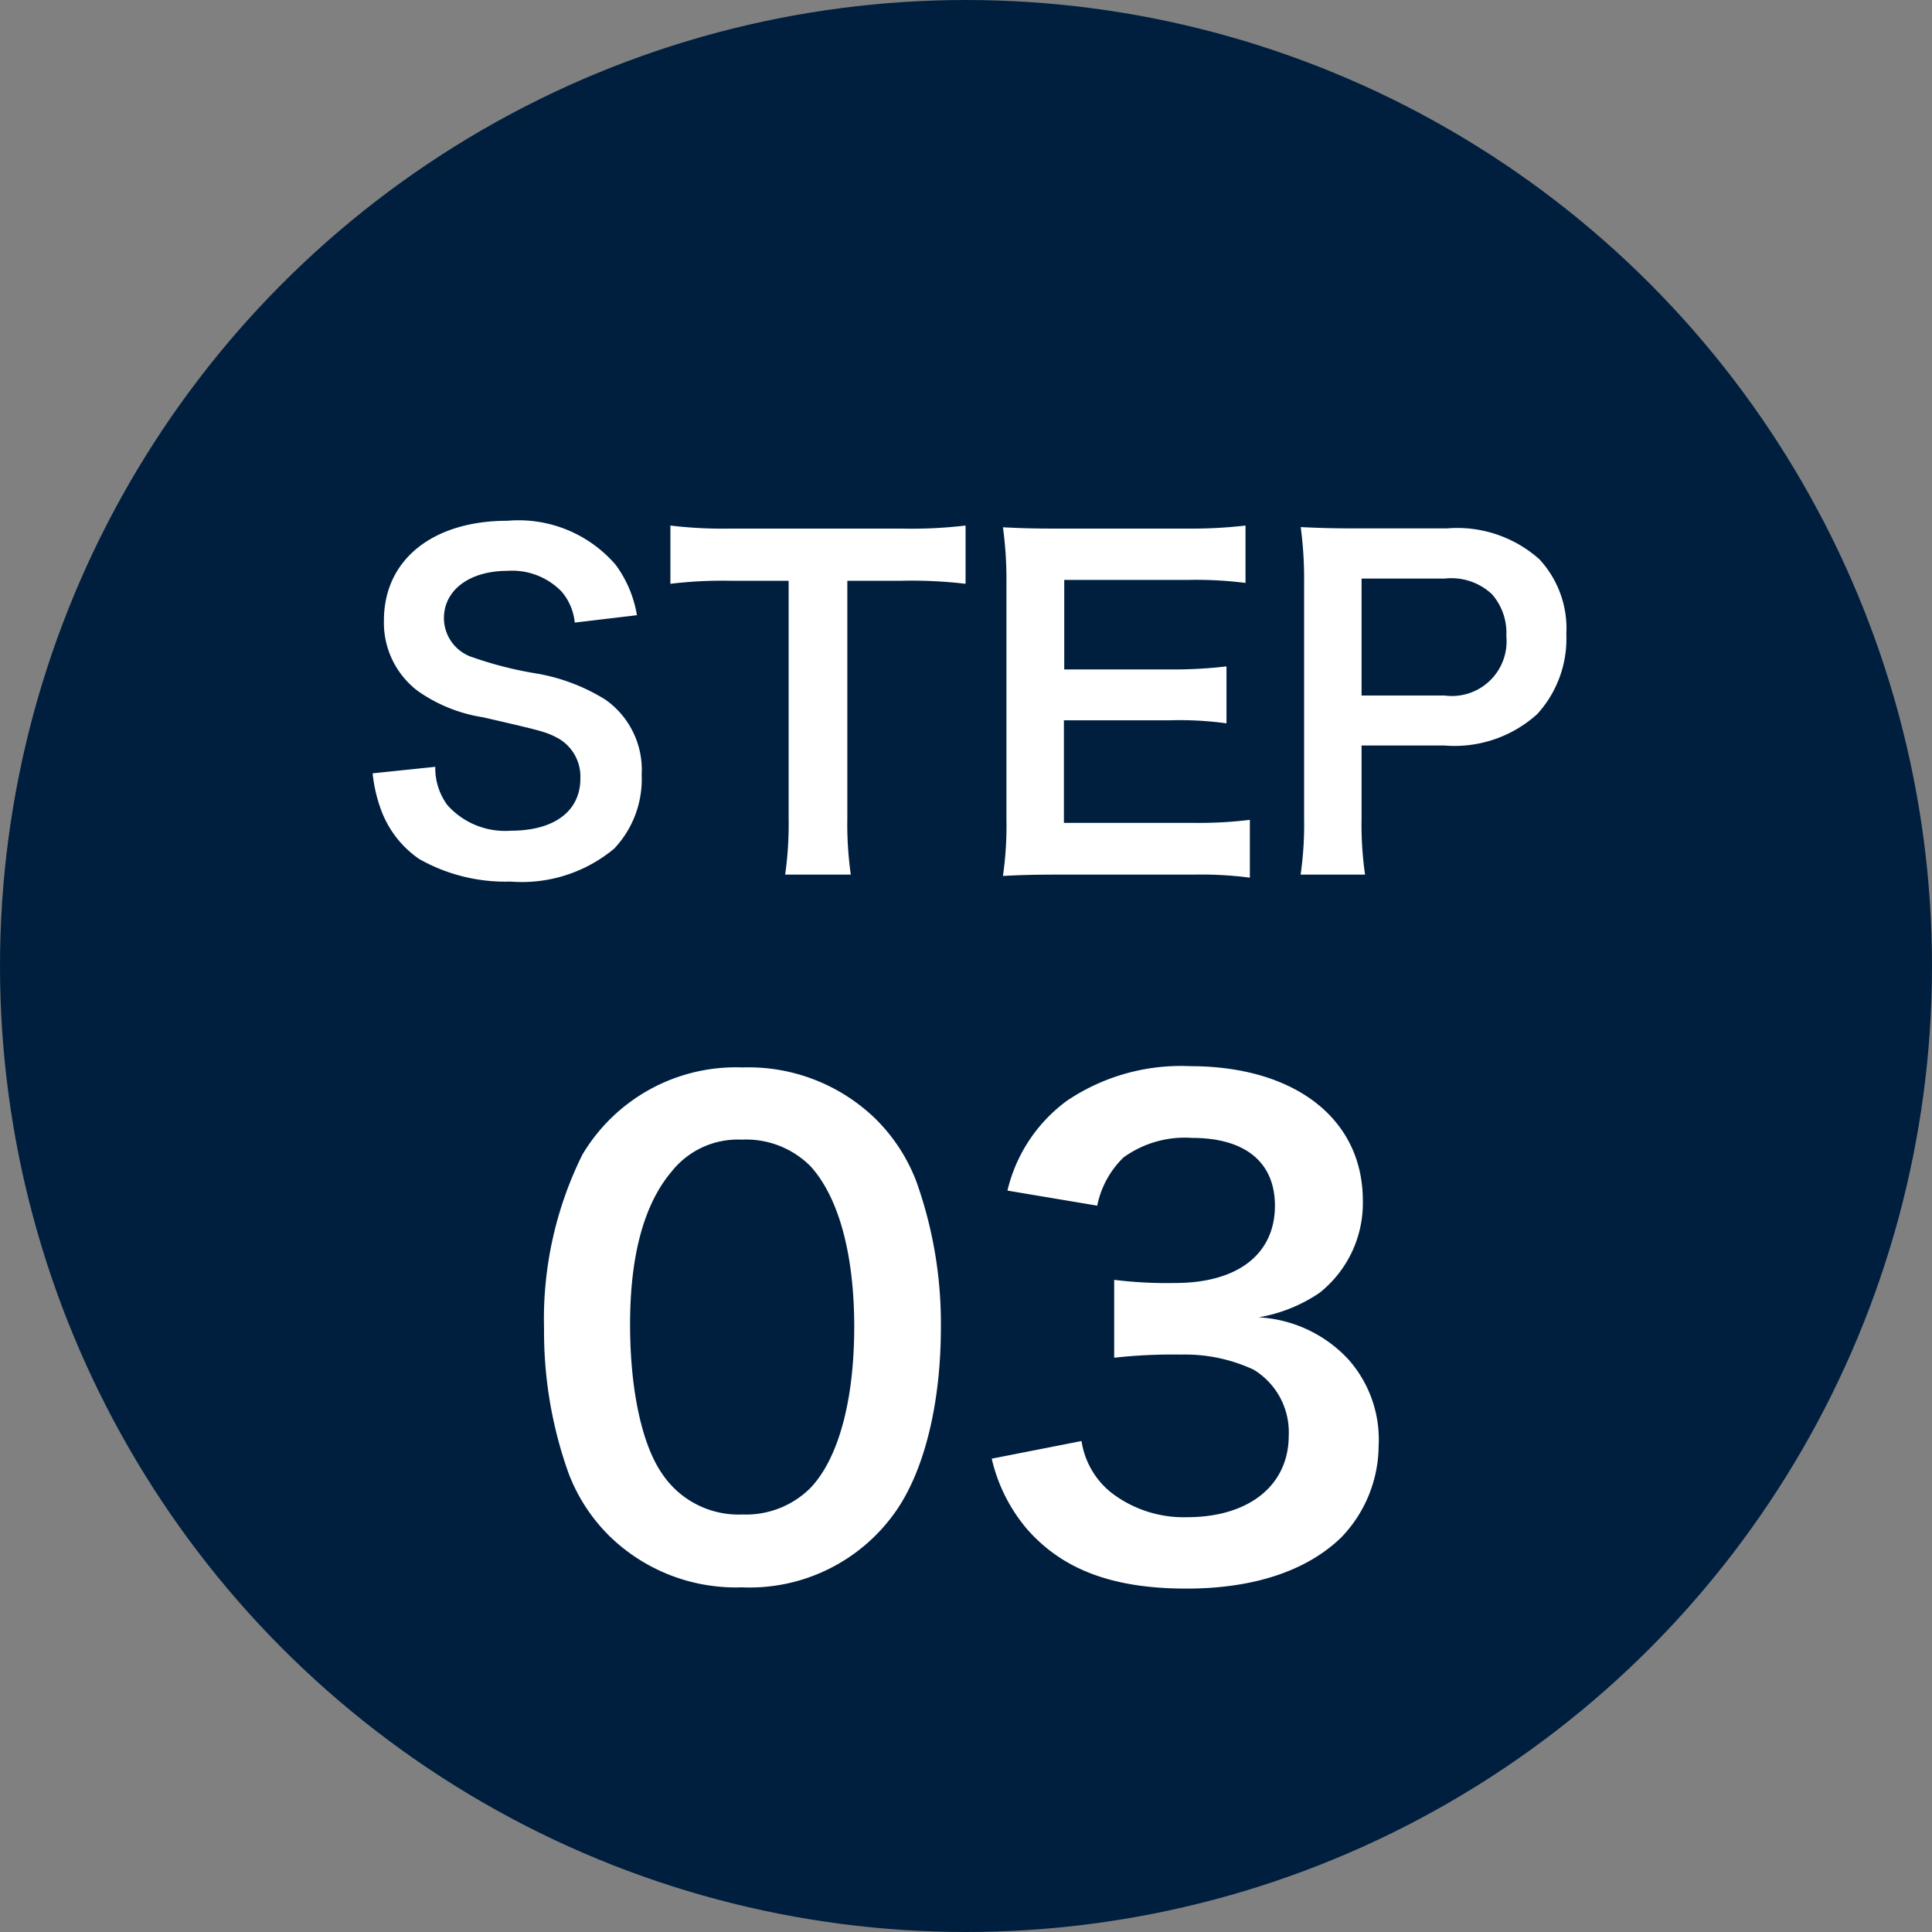
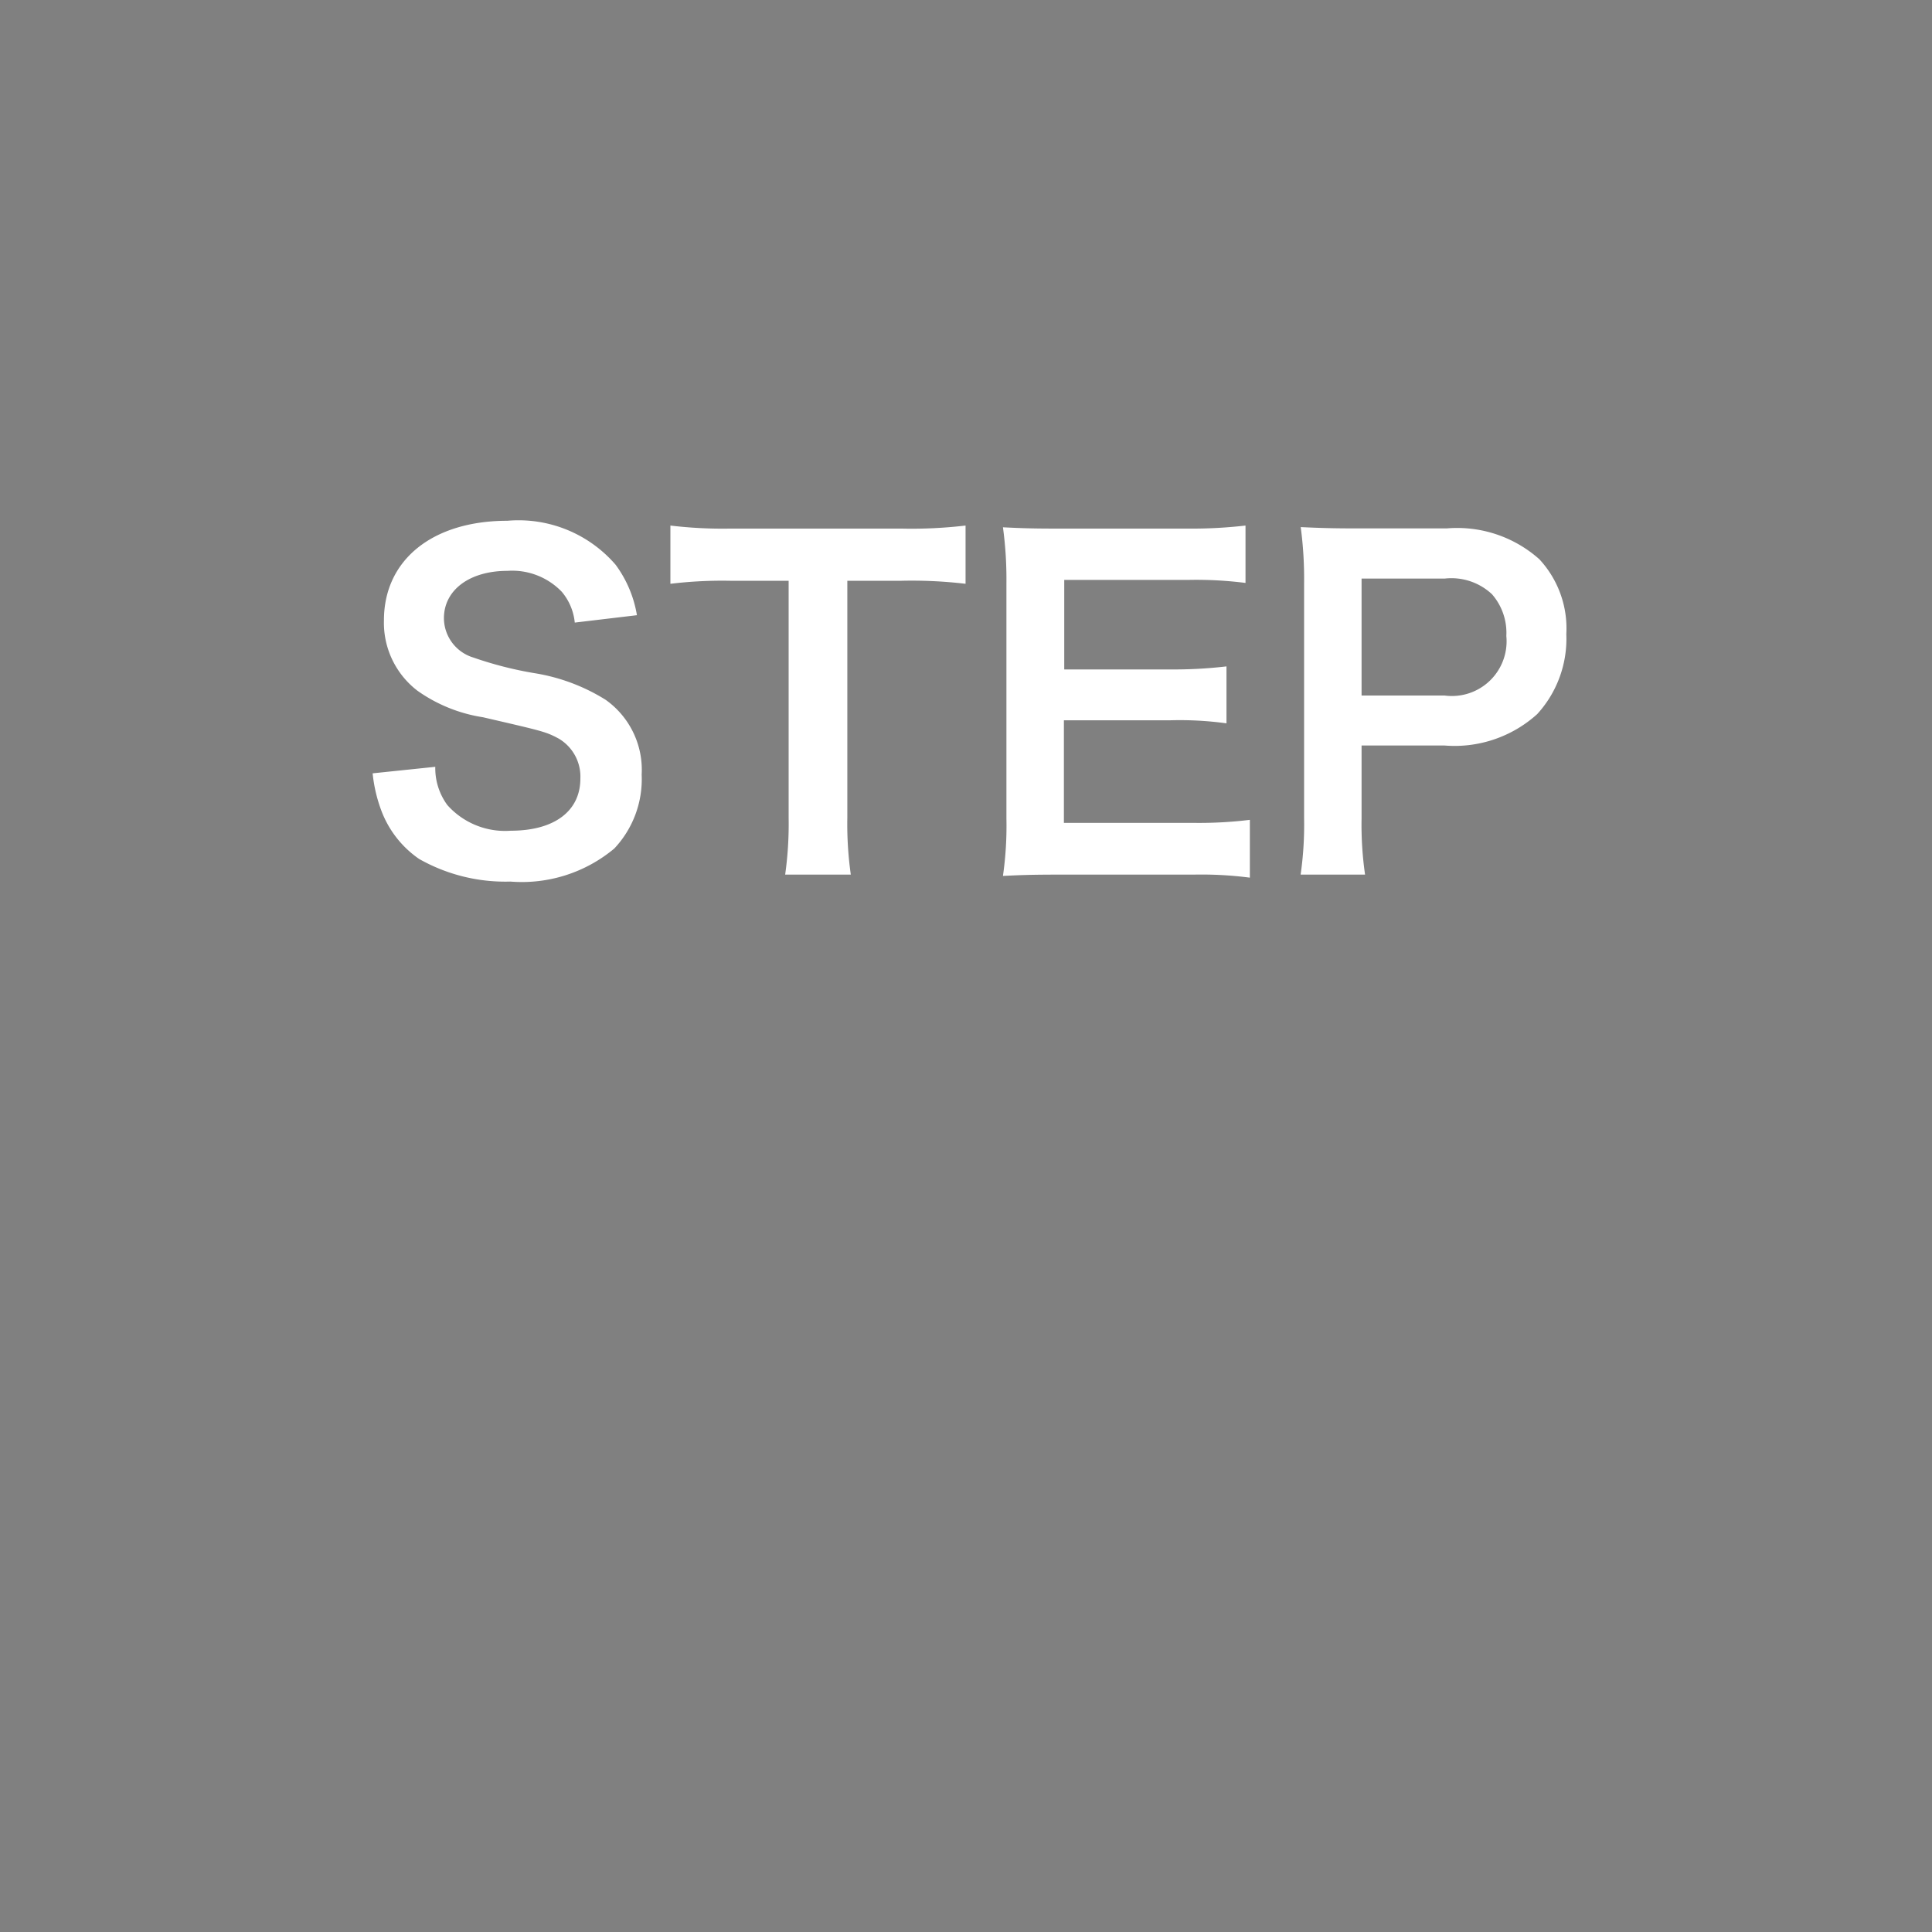
<svg xmlns="http://www.w3.org/2000/svg" width="80" height="80" viewBox="0 0 80 80">
  <rect x="0" y="0" width="80" height="80" fill="#808080" stroke="none" />
  <g id="グループ_38216" data-name="グループ 38216" transform="translate(10154 -4498)">
    <g id="グループ_38212" data-name="グループ 38212">
-       <circle id="楕円形_137" data-name="楕円形 137" cx="40" cy="40" r="40" transform="translate(-10154 4498)" fill="#001f3f" />
      <path id="パス_179633" data-name="パス 179633" d="M3.43,12.022a6.153,6.153,0,0,0,.342,1.494,4.238,4.238,0,0,0,1.584,2.052,7.237,7.237,0,0,0,3.78.936,5.966,5.966,0,0,0,4.3-1.368,4.188,4.188,0,0,0,1.134-3.06,3.553,3.553,0,0,0-1.494-3.1,7.925,7.925,0,0,0-2.934-1.1,15.324,15.324,0,0,1-2.538-.648A1.712,1.712,0,0,1,6.382,5.6c0-1.17,1.062-1.962,2.628-1.962a2.848,2.848,0,0,1,2.25.864,2.325,2.325,0,0,1,.54,1.278l2.574-.306a4.852,4.852,0,0,0-.882-2.088A5.306,5.306,0,0,0,9.01,1.564c-3.1,0-5.112,1.62-5.112,4.122A3.543,3.543,0,0,0,5.284,8.6,6.362,6.362,0,0,0,8,9.7c2.484.576,2.592.594,3.132.882a1.828,1.828,0,0,1,.9,1.656c0,1.35-1.08,2.16-2.88,2.16a3.2,3.2,0,0,1-2.628-1.062,2.58,2.58,0,0,1-.5-1.584ZM23.086,4.048h2.25a18.927,18.927,0,0,1,2.646.126V1.762a19.1,19.1,0,0,1-2.646.126H18.208a18.105,18.105,0,0,1-2.448-.126V4.174a17.874,17.874,0,0,1,2.466-.126h2.43v9.828a15.089,15.089,0,0,1-.144,2.34H23.23a14.94,14.94,0,0,1-.144-2.34Zm16.668,9.9a17.214,17.214,0,0,1-2.3.126h-5.4V9.826h4.392a14.1,14.1,0,0,1,2.34.126V7.594a18.734,18.734,0,0,1-2.34.126H32.068V4.012h5.184a16.12,16.12,0,0,1,2.322.126V1.762a19.232,19.232,0,0,1-2.322.126H31.816c-1.1,0-1.566-.018-2.286-.054a15.925,15.925,0,0,1,.144,2.322v9.738a14.56,14.56,0,0,1-.144,2.376c.72-.036,1.206-.054,2.286-.054h5.616a15.475,15.475,0,0,1,2.322.126Zm4.77,2.268a14.506,14.506,0,0,1-.144-2.34V10.87h3.438a5.1,5.1,0,0,0,3.834-1.3,4.622,4.622,0,0,0,1.206-3.312,4.209,4.209,0,0,0-1.116-3.1,5.112,5.112,0,0,0-3.834-1.278H44.146c-.954,0-1.512-.018-2.286-.054A16.251,16.251,0,0,1,42,4.156v9.738a14.553,14.553,0,0,1-.144,2.322ZM44.38,8.8V3.958h3.438a2.458,2.458,0,0,1,1.962.648,2.428,2.428,0,0,1,.594,1.728A2.265,2.265,0,0,1,47.818,8.8Z" transform="translate(-10142 4518)" fill="#fff" />
-       <path id="パス_179634" data-name="パス 179634" d="M-9.282.728A7.38,7.38,0,0,0-2.964-2.34c1.222-1.69,1.924-4.5,1.924-7.7a17.485,17.485,0,0,0-1.014-6.032A7.284,7.284,0,0,0-3.77-18.694,7.552,7.552,0,0,0-9.256-20.8a7.393,7.393,0,0,0-6.63,3.614,15.309,15.309,0,0,0-1.586,7.2A17.4,17.4,0,0,0-16.458-4a7.284,7.284,0,0,0,1.716,2.626A7.491,7.491,0,0,0-9.282.728Zm.026-3.016a3.809,3.809,0,0,1-3.328-1.69c-.832-1.2-1.326-3.458-1.326-6.188,0-2.834.572-4.966,1.716-6.318A3.5,3.5,0,0,1-9.282-17.81a3.758,3.758,0,0,1,2.834,1.092c1.17,1.274,1.82,3.64,1.82,6.656,0,3.042-.65,5.46-1.82,6.682A3.778,3.778,0,0,1-9.256-2.288ZM1.066-4.6A6.867,6.867,0,0,0,2.522-1.69C4,0,6.084.78,9.126.78c2.782,0,4.966-.728,6.4-2.106a5.506,5.506,0,0,0,1.56-3.8A4.994,4.994,0,0,0,15.834-8.71a5.47,5.47,0,0,0-3.718-1.742,6.418,6.418,0,0,0,2.522-1.014,4.74,4.74,0,0,0,1.794-3.822c0-3.38-2.808-5.564-7.15-5.564a8.442,8.442,0,0,0-5.1,1.43A6.46,6.46,0,0,0,1.716-15.7l3.718.624a3.819,3.819,0,0,1,1.092-2,4.335,4.335,0,0,1,2.834-.806c2.21,0,3.432,1.014,3.432,2.808,0,2-1.534,3.2-4.134,3.2a17.825,17.825,0,0,1-2.522-.13v3.224a22.2,22.2,0,0,1,2.782-.13,6.735,6.735,0,0,1,2.99.624,3.029,3.029,0,0,1,1.456,2.73c0,2.054-1.638,3.38-4.212,3.38A4.91,4.91,0,0,1,6.006-3.2,3.377,3.377,0,0,1,4.784-5.33Z" transform="translate(-10114 4563)" fill="#fff" />
    </g>
  </g>
</svg>